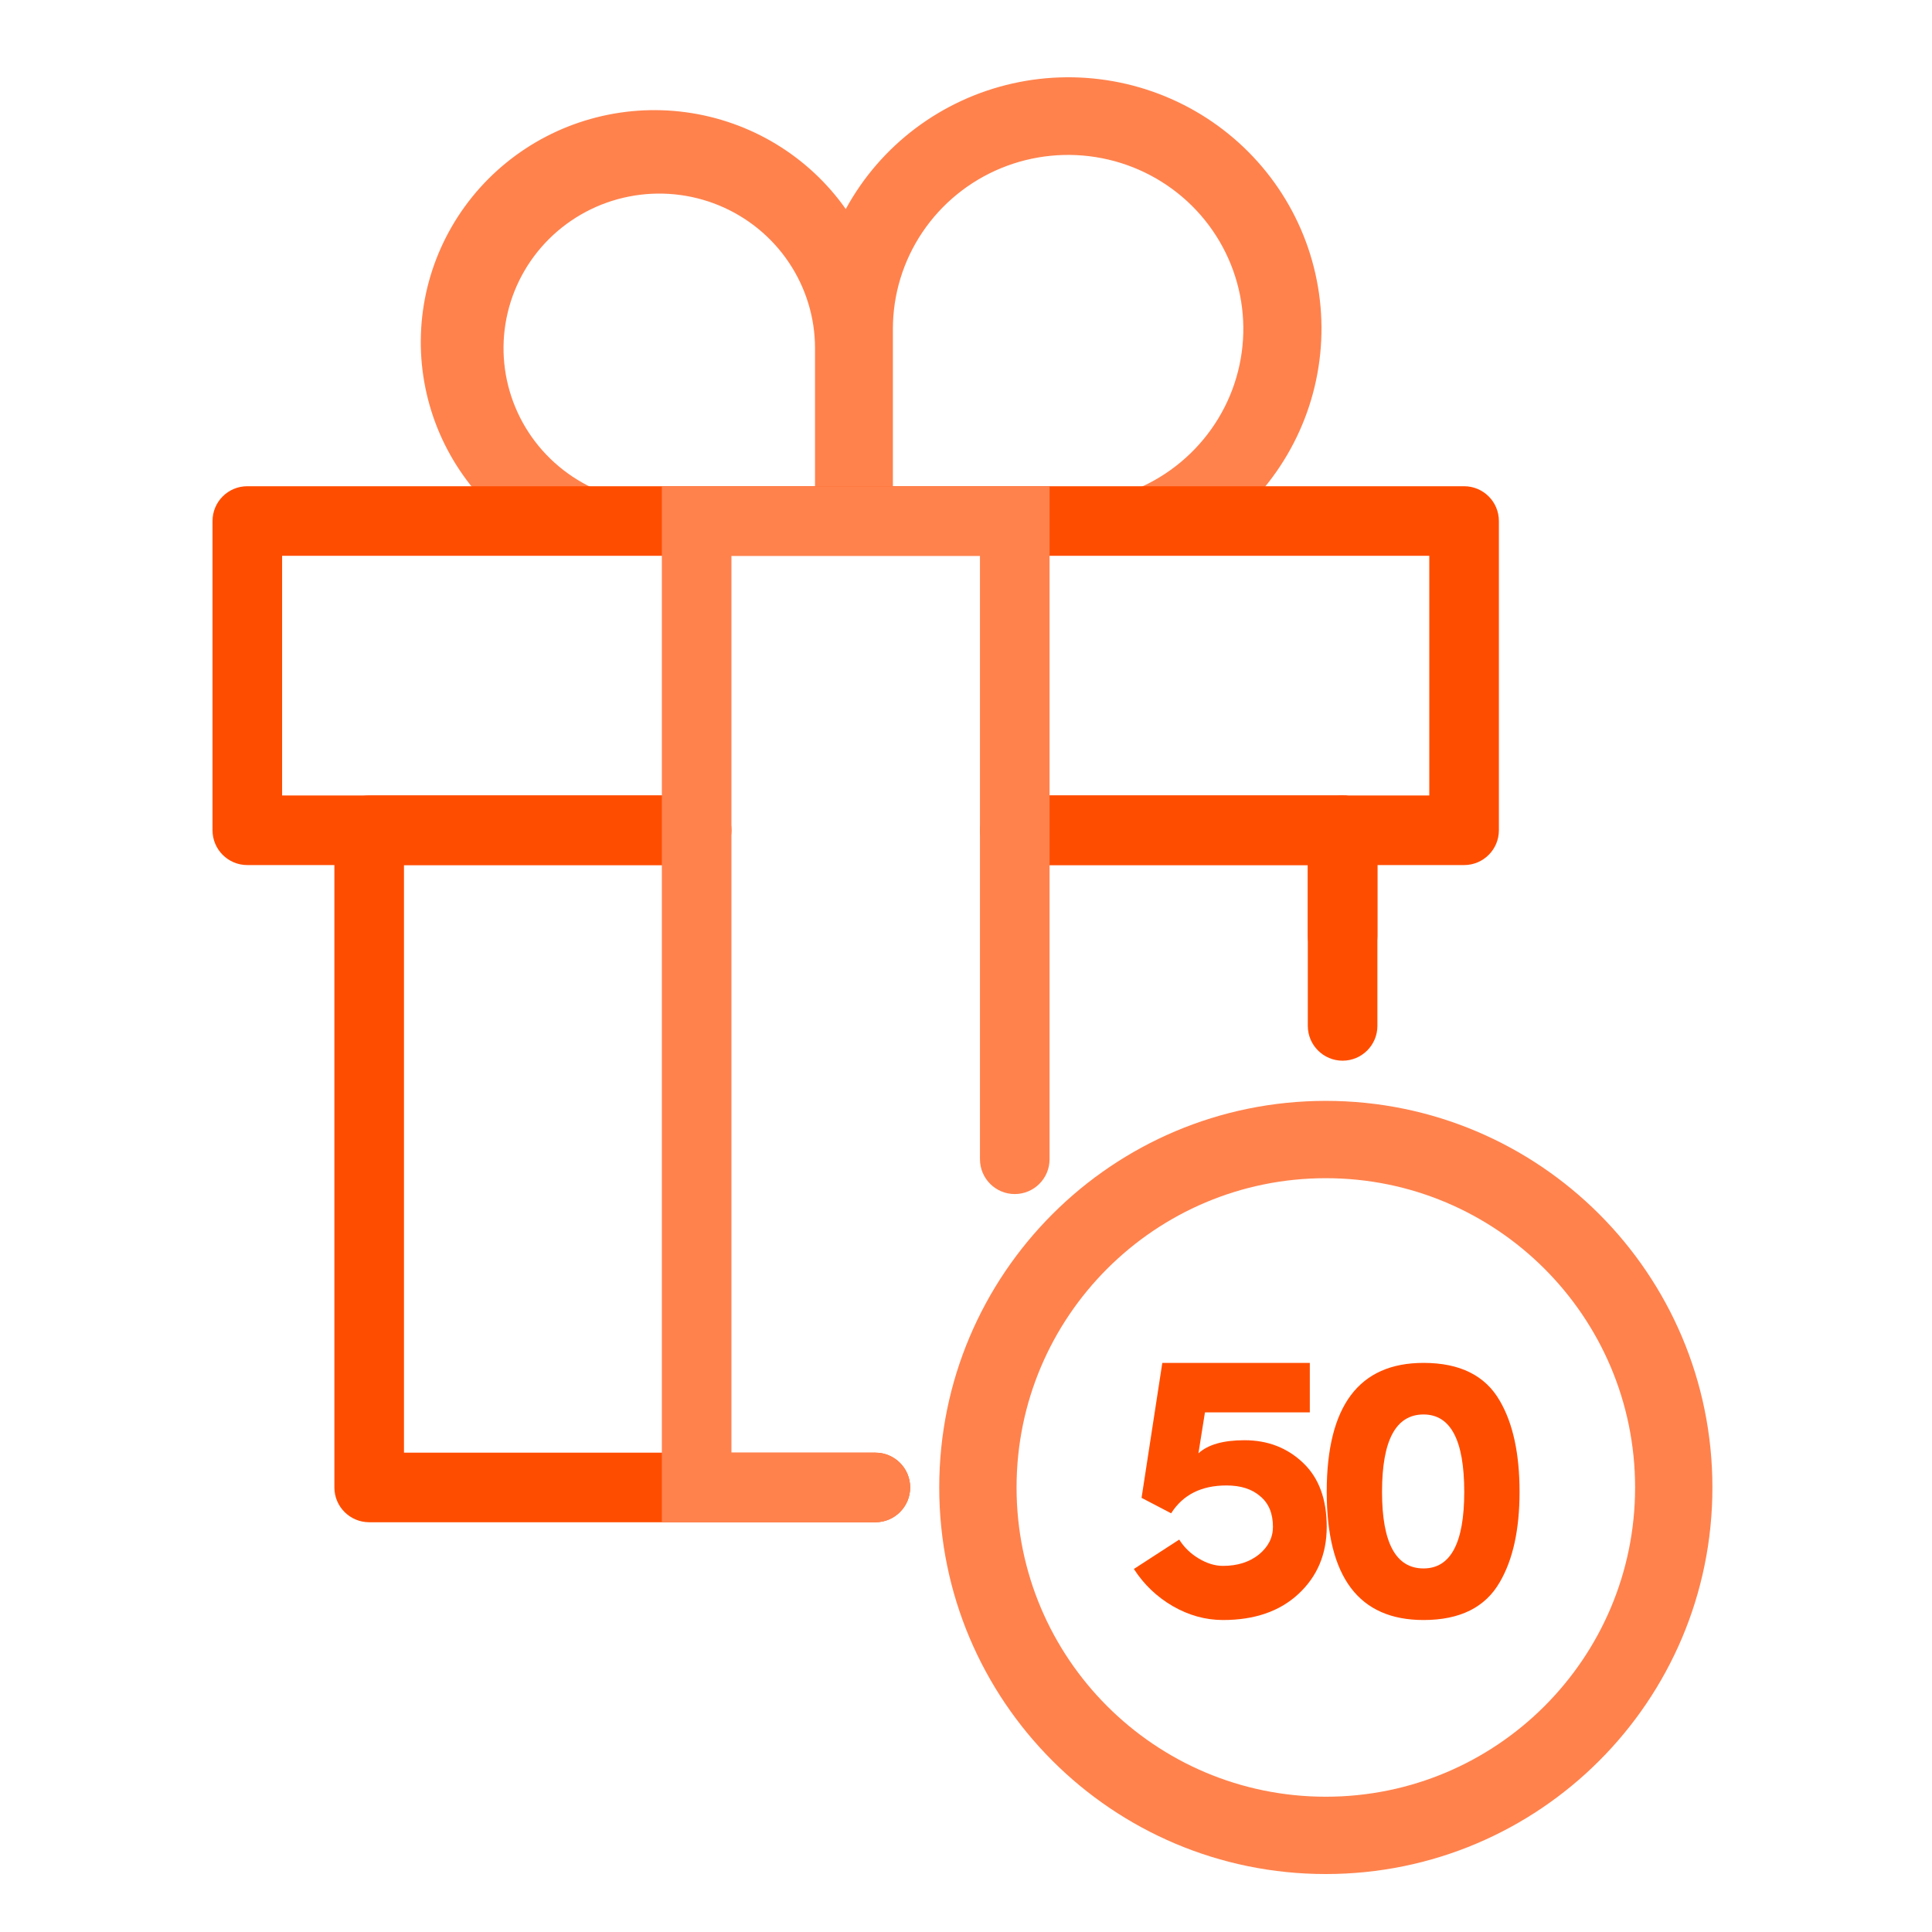
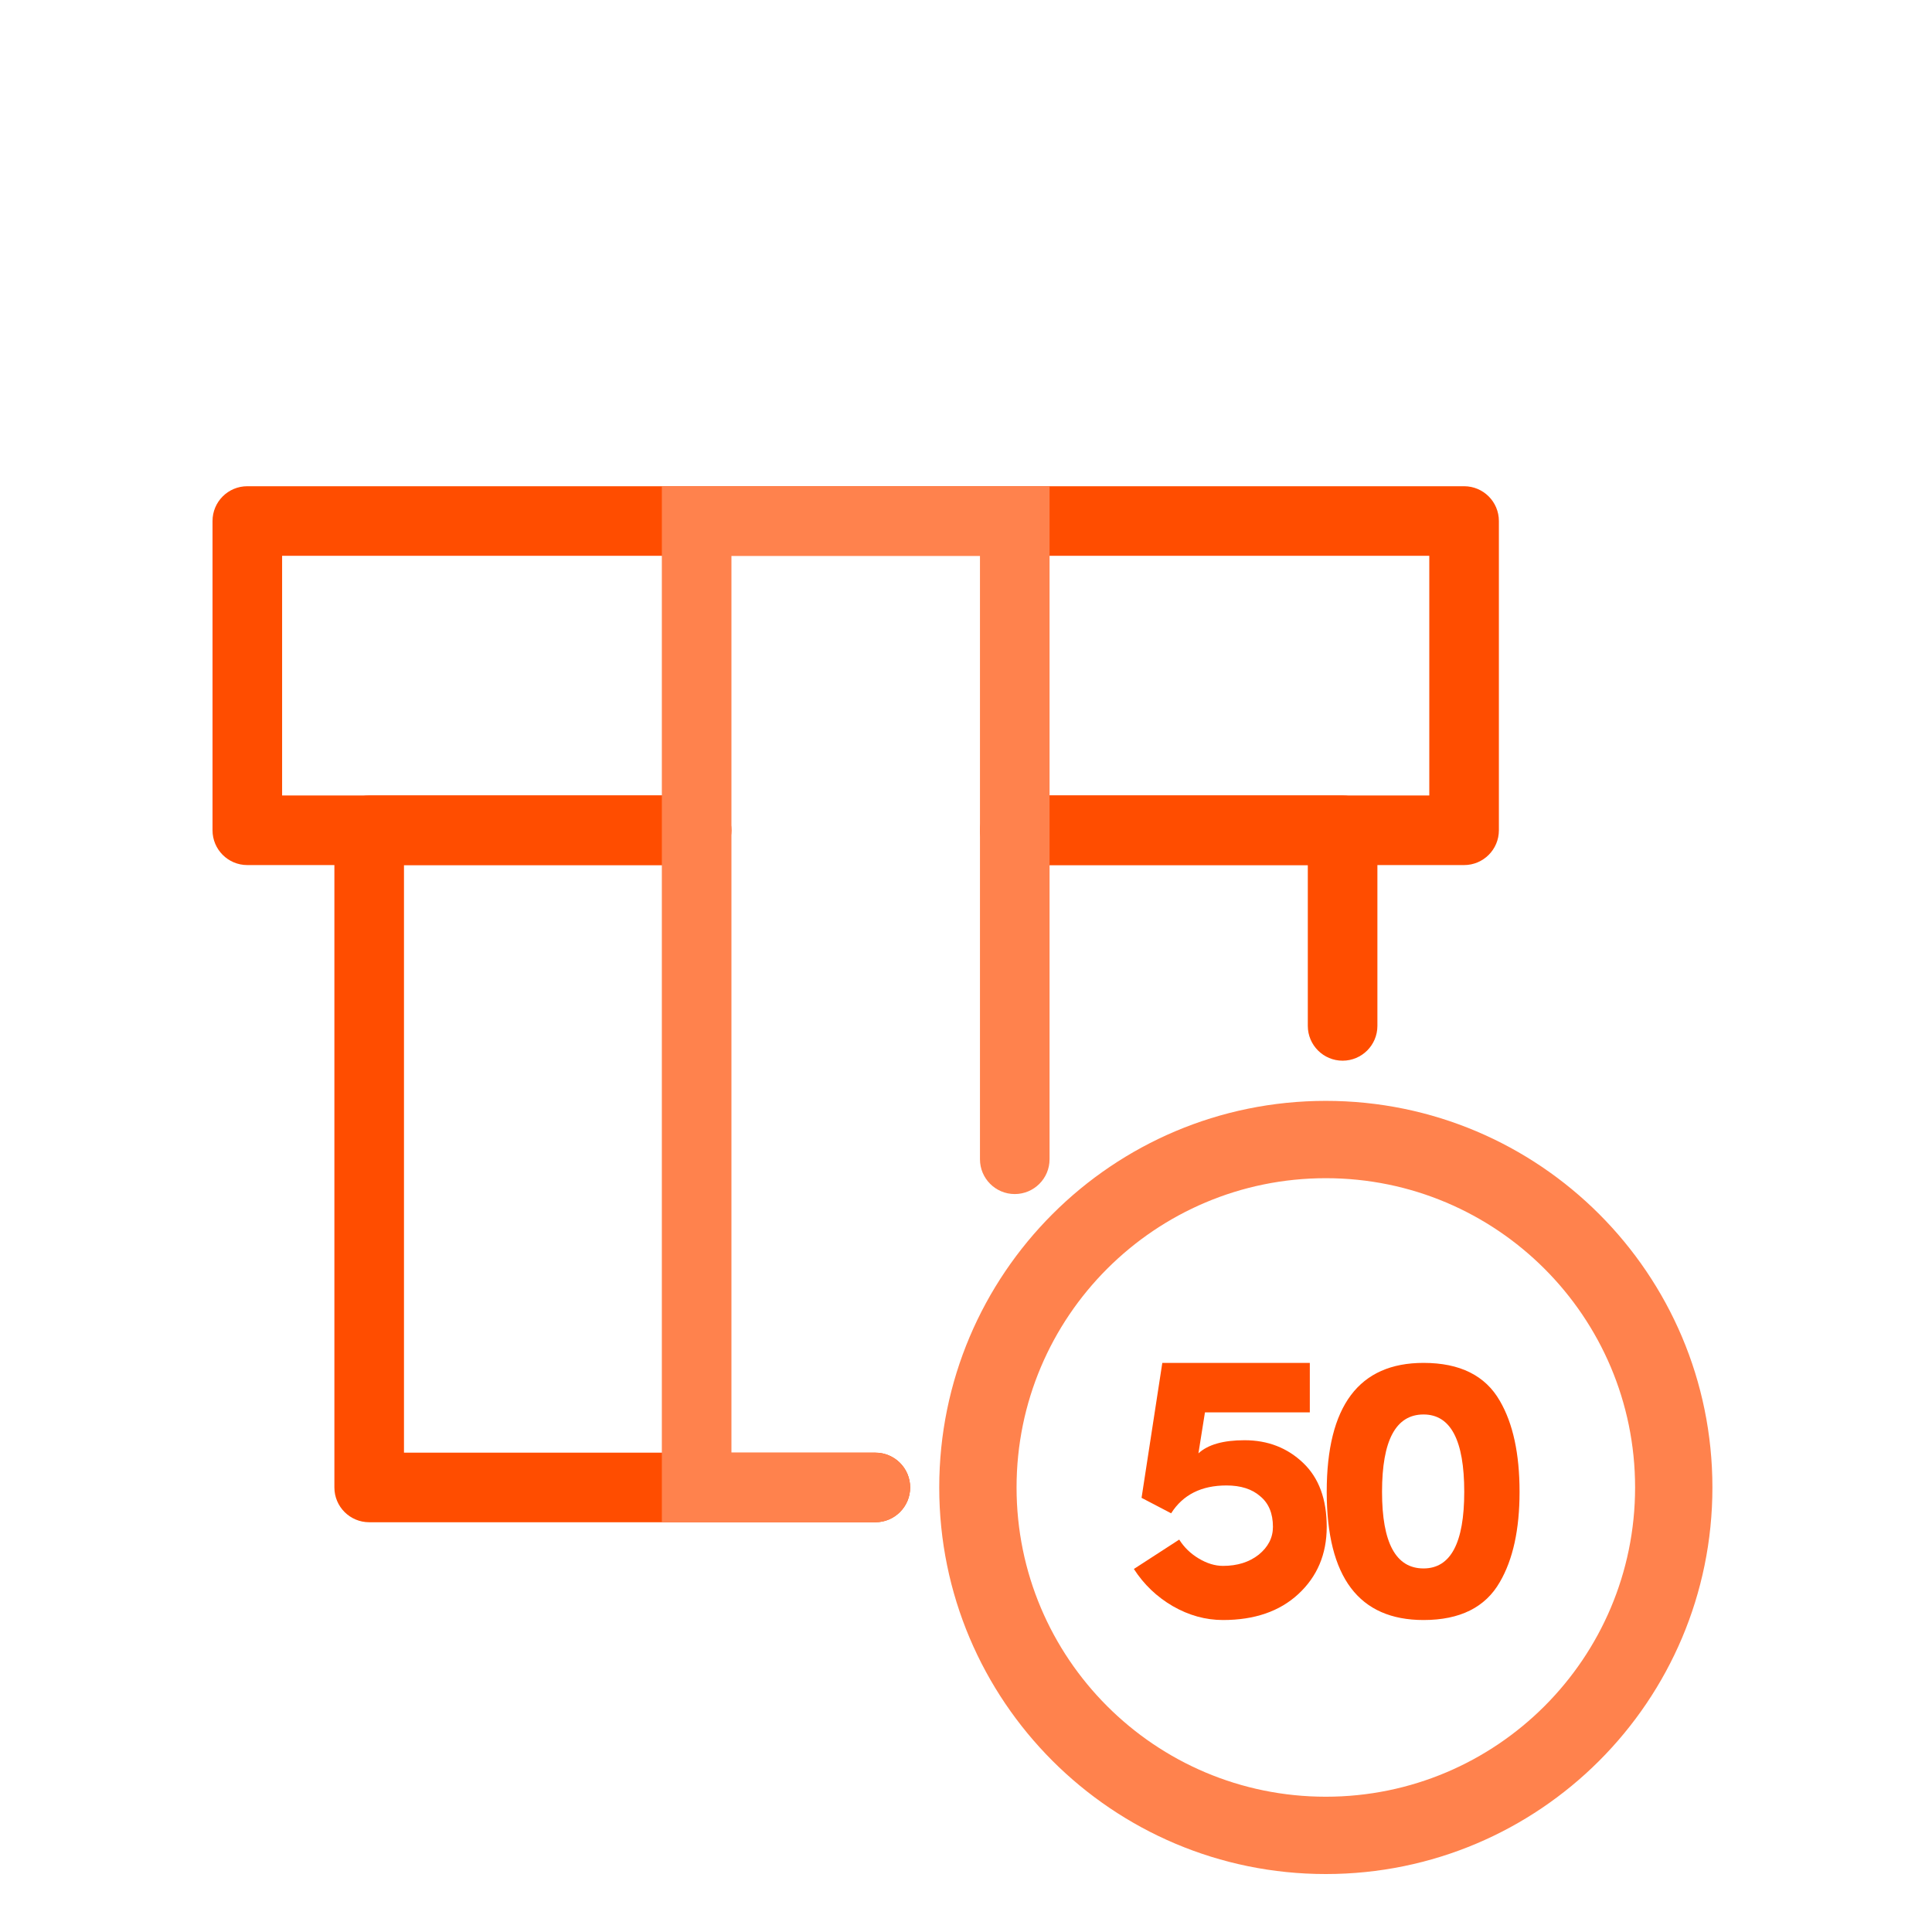
<svg xmlns="http://www.w3.org/2000/svg" width="100" height="100" viewBox="0 0 100 100" fill="none">
  <path fill-rule="evenodd" clip-rule="evenodd" d="M50.723 42.975C50.723 41.98 51.529 41.174 52.524 41.174H69.493C70.488 41.174 71.294 41.98 71.294 42.975V53.1C71.294 54.094 70.488 54.901 69.493 54.901C68.499 54.901 67.692 54.094 67.692 53.1V44.776H52.524C51.529 44.776 50.723 43.969 50.723 42.975Z" fill="#FF4D00" />
  <path fill-rule="evenodd" clip-rule="evenodd" d="M17.308 42.975C17.308 41.98 18.114 41.174 19.109 41.174H36.058C37.053 41.174 37.859 41.98 37.859 42.975C37.859 43.969 37.053 44.776 36.058 44.776H20.91V75.19H45.309C46.303 75.19 47.11 75.996 47.11 76.991C47.11 77.985 46.303 78.791 45.309 78.791H19.109C18.114 78.791 17.308 77.985 17.308 76.991V42.975Z" fill="#FF4D00" />
  <path fill-rule="evenodd" clip-rule="evenodd" d="M19.109 42.075C19.606 42.075 20.009 42.478 20.009 42.975V48.438C20.009 48.934 19.606 49.337 19.109 49.337C18.612 49.337 18.209 48.934 18.209 48.438V42.975C18.209 42.478 18.612 42.075 19.109 42.075Z" fill="#FF4D00" />
-   <path fill-rule="evenodd" clip-rule="evenodd" d="M69.493 41.174C70.488 41.174 71.294 41.98 71.294 42.975V48.438C71.294 49.432 70.488 50.238 69.493 50.238C68.499 50.238 67.692 49.432 67.692 48.438V42.975C67.692 41.98 68.499 41.174 69.493 41.174Z" fill="#FF4D00" />
-   <path d="M64.737 26.027C66.034 24.69 67.027 23.093 67.651 21.343C68.274 19.593 68.513 17.73 68.351 15.881C68.189 14.032 67.631 12.238 66.713 10.621C65.795 9.004 64.539 7.6 63.03 6.505C61.52 5.41 59.792 4.648 57.961 4.271C56.13 3.894 54.239 3.91 52.416 4.319C50.592 4.728 48.877 5.52 47.387 6.641C45.897 7.762 44.666 9.187 43.777 10.82C42.821 9.464 41.593 8.32 40.17 7.458C38.747 6.596 37.16 6.035 35.509 5.811C33.857 5.587 32.177 5.704 30.573 6.156C28.97 6.607 27.477 7.383 26.19 8.434C24.903 9.485 23.848 10.789 23.093 12.264C22.337 13.74 21.897 15.354 21.8 17.006C21.703 18.658 21.951 20.312 22.528 21.865C23.105 23.417 24 24.834 25.155 26.027H34.123C32.529 26.027 30.971 25.558 29.645 24.678C28.319 23.799 27.286 22.549 26.676 21.086C26.066 19.624 25.906 18.015 26.217 16.462C26.528 14.909 27.296 13.483 28.423 12.364C29.551 11.245 30.987 10.482 32.551 10.174C34.114 9.865 35.735 10.023 37.209 10.629C38.681 11.235 39.941 12.261 40.826 13.577C41.712 14.893 42.185 16.441 42.185 18.023V26.027H46.216V17.023C46.216 15.242 46.748 13.501 47.744 12.021C48.741 10.54 50.157 9.386 51.814 8.704C53.471 8.023 55.295 7.844 57.054 8.192C58.813 8.539 60.429 9.397 61.698 10.656C62.966 11.915 63.83 13.52 64.18 15.266C64.53 17.013 64.35 18.823 63.664 20.469C62.977 22.114 61.815 23.52 60.323 24.51C58.832 25.499 57.078 26.027 55.285 26.027H64.737Z" fill="#FF824D" />
  <path fill-rule="evenodd" clip-rule="evenodd" d="M11 26.968C11 25.973 11.806 25.167 12.801 25.167H75.781C76.776 25.167 77.582 25.973 77.582 26.968V42.975C77.582 43.97 76.776 44.776 75.781 44.776H52.524V41.174H73.98V28.768H14.602V41.174H35.736V44.776H12.801C11.806 44.776 11 43.97 11 42.975V26.968Z" fill="#FF4D00" />
  <path fill-rule="evenodd" clip-rule="evenodd" d="M51.624 42.975C51.624 42.478 52.027 42.075 52.524 42.075H57.099C57.596 42.075 57.999 42.478 57.999 42.975C57.999 43.472 57.596 43.875 57.099 43.875H52.524C52.027 43.875 51.624 43.472 51.624 42.975Z" fill="#FF4D00" />
  <path fill-rule="evenodd" clip-rule="evenodd" d="M51.624 26.968C51.624 26.471 52.027 26.068 52.524 26.068H57.099C57.596 26.068 57.999 26.471 57.999 26.968C57.999 27.465 57.596 27.868 57.099 27.868H52.524C52.027 27.868 51.624 27.465 51.624 26.968Z" fill="#FF4D00" />
  <path fill-rule="evenodd" clip-rule="evenodd" d="M34.257 25.167H54.325V60.003C54.325 60.998 53.518 61.804 52.524 61.804C51.529 61.804 50.723 60.998 50.723 60.003V28.768H37.859V75.19H45.309C46.303 75.19 47.11 75.996 47.11 76.991C47.11 77.985 46.303 78.792 45.309 78.792H34.257V25.167Z" fill="#FF824D" />
  <path fill-rule="evenodd" clip-rule="evenodd" d="M68.624 92.998C77.465 92.998 84.632 85.831 84.632 76.991C84.632 68.15 77.465 60.983 68.624 60.983C59.784 60.983 52.617 68.15 52.617 76.991C52.617 85.831 59.784 92.998 68.624 92.998ZM68.624 97C79.675 97 88.634 88.042 88.634 76.991C88.634 65.94 79.675 56.981 68.624 56.981C57.574 56.981 48.615 65.94 48.615 76.991C48.615 88.042 57.574 97 68.624 97Z" fill="#FF824D" />
  <path d="M68.671 77.217C68.671 72.768 70.341 70.543 73.682 70.543C75.564 70.543 76.88 71.198 77.63 72.506C78.311 73.671 78.652 75.241 78.652 77.217C78.652 79.167 78.311 80.724 77.63 81.889C76.88 83.198 75.564 83.852 73.682 83.852C70.341 83.852 68.671 81.64 68.671 77.217ZM71.534 77.217C71.534 79.861 72.25 81.182 73.682 81.182C75.087 81.182 75.789 79.861 75.789 77.217C75.789 74.548 75.087 73.213 73.682 73.213C72.25 73.213 71.534 74.548 71.534 77.217Z" fill="#FF4D00" />
  <path d="M65.887 79.029C65.887 78.335 65.668 77.808 65.231 77.448C64.807 77.074 64.224 76.887 63.481 76.887C62.182 76.887 61.228 77.368 60.618 78.328L59.087 77.528L60.161 70.543H67.796V73.105H62.368L62.03 75.226C62.52 74.773 63.316 74.546 64.416 74.546C65.622 74.546 66.636 74.939 67.458 75.727C68.266 76.5 68.671 77.601 68.671 79.029C68.671 80.443 68.18 81.604 67.199 82.511C66.232 83.405 64.933 83.852 63.302 83.852C62.401 83.852 61.533 83.612 60.698 83.131C59.876 82.651 59.206 82.011 58.689 81.21L61.036 79.689C61.287 80.089 61.625 80.416 62.05 80.67C62.474 80.923 62.891 81.05 63.302 81.05C64.045 81.05 64.661 80.856 65.151 80.47C65.642 80.069 65.887 79.589 65.887 79.029Z" fill="#FF4D00" />
</svg>